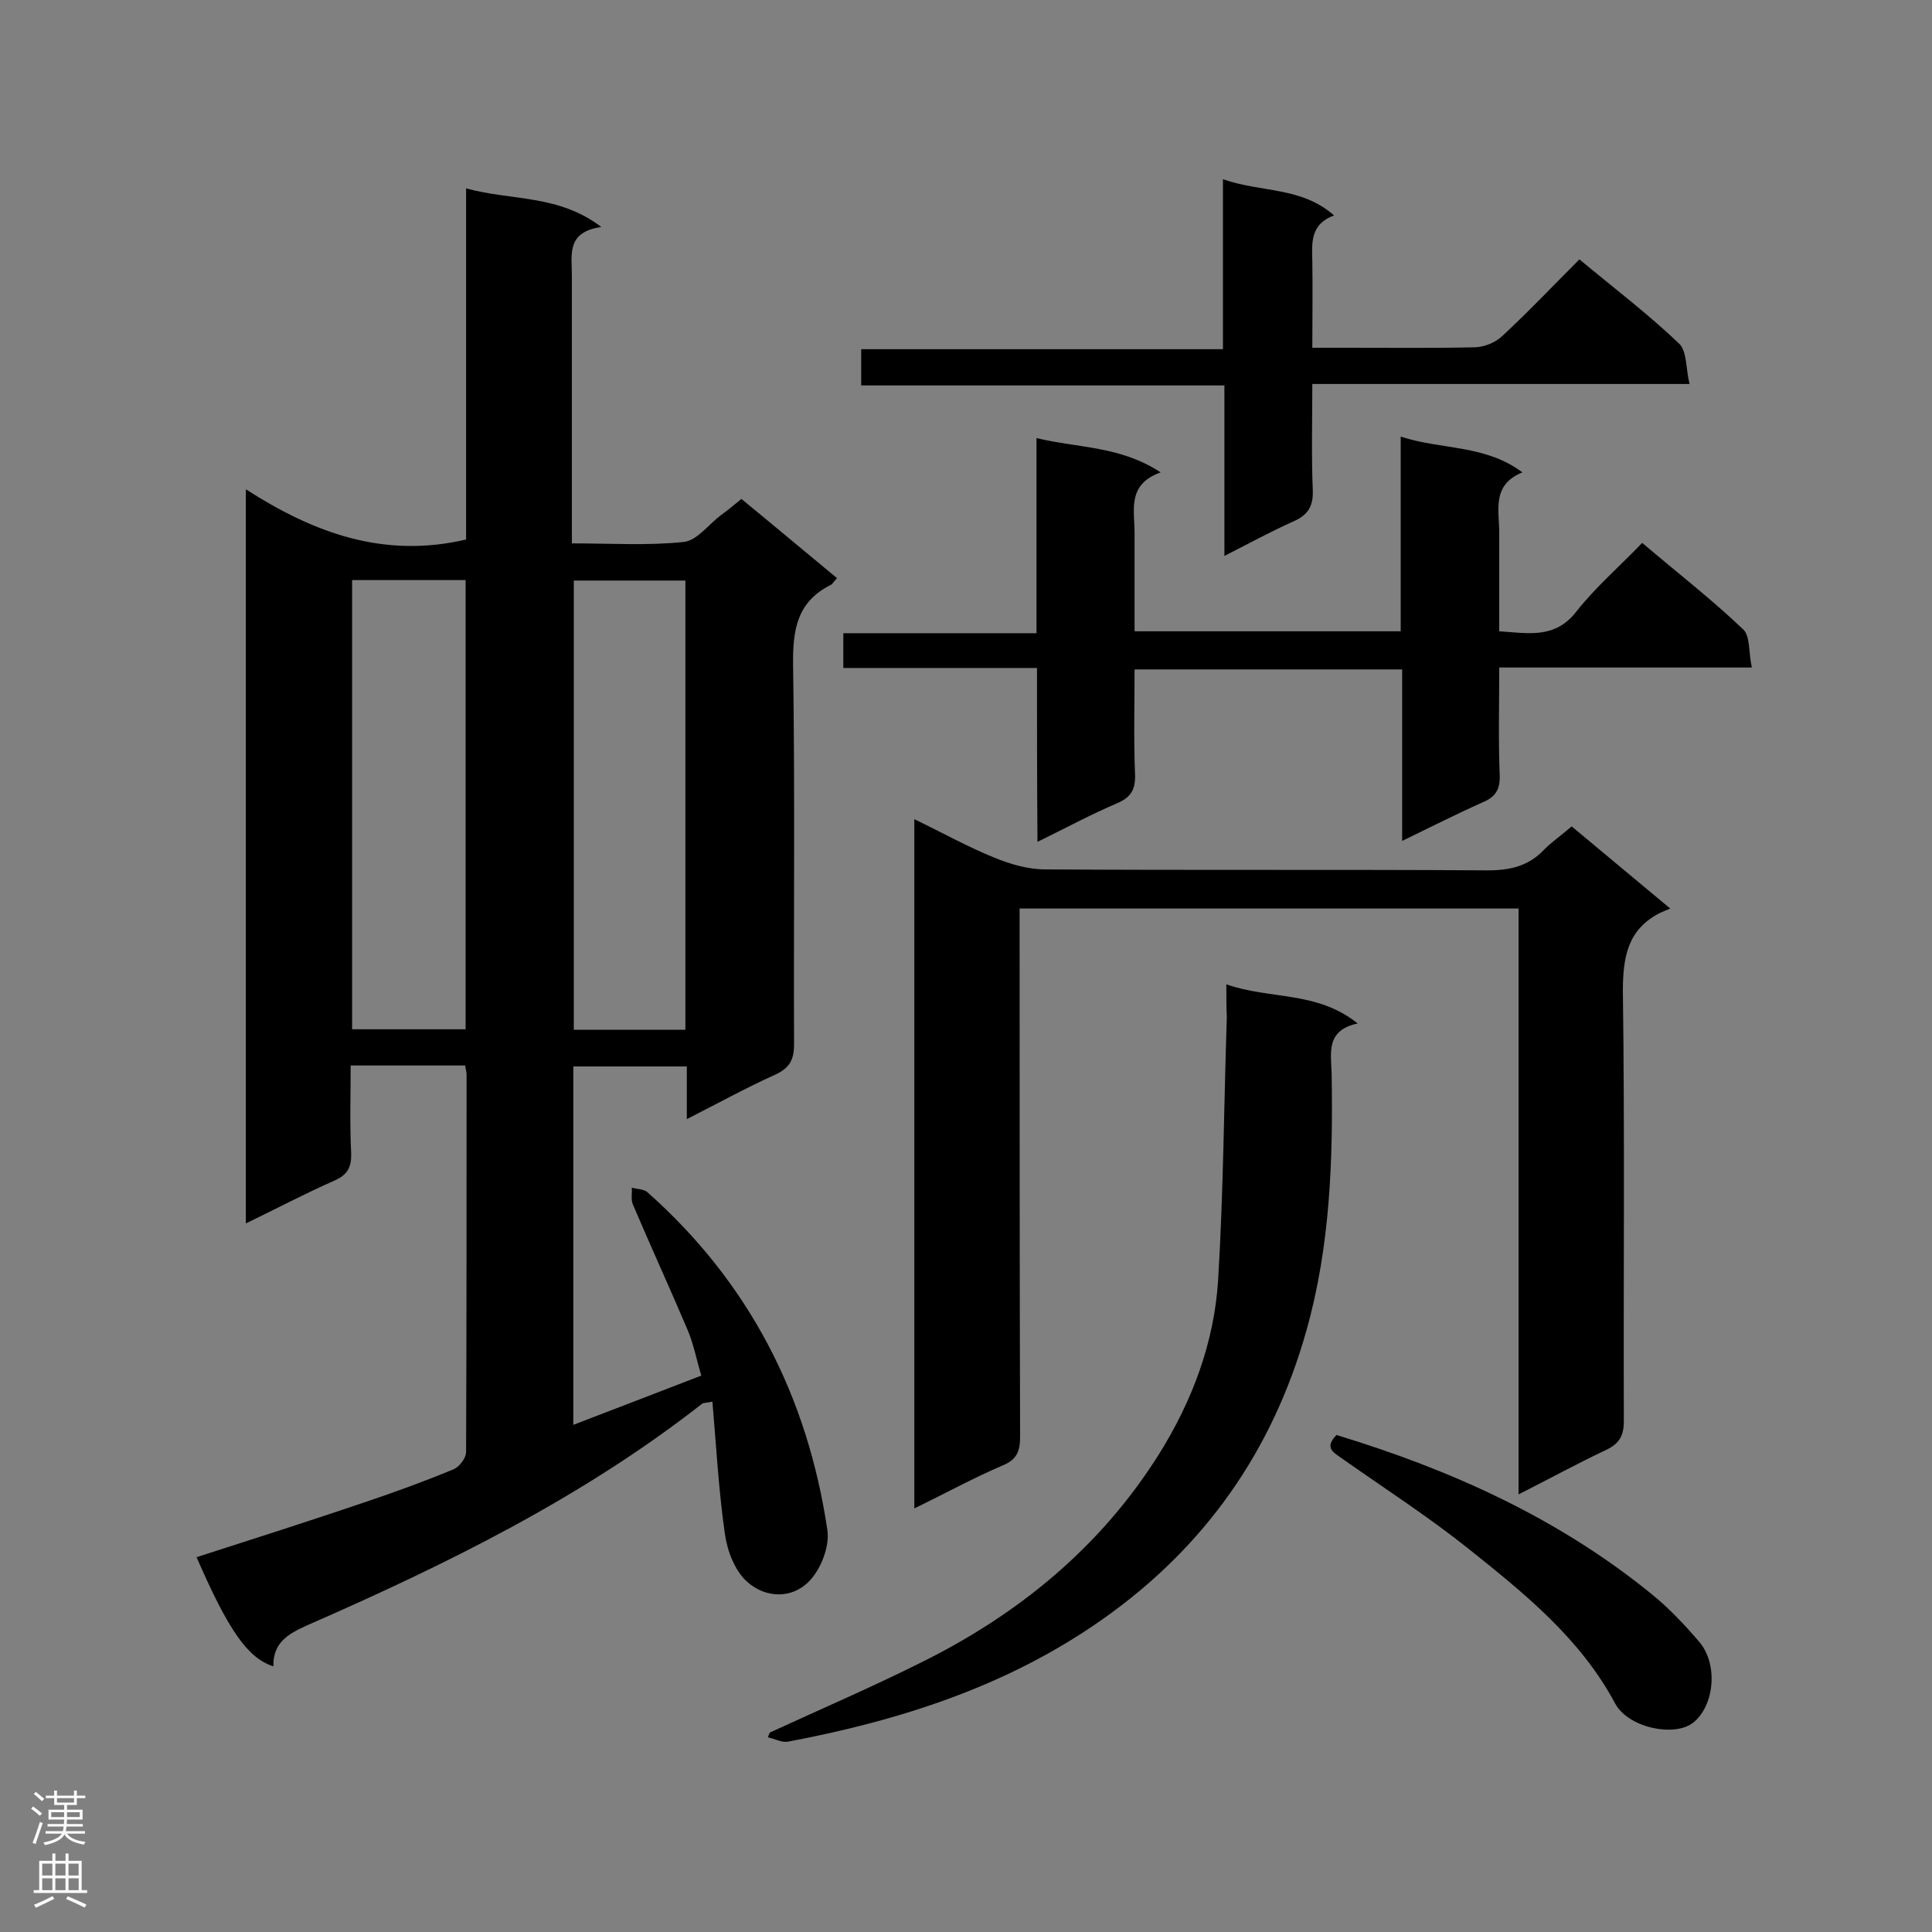
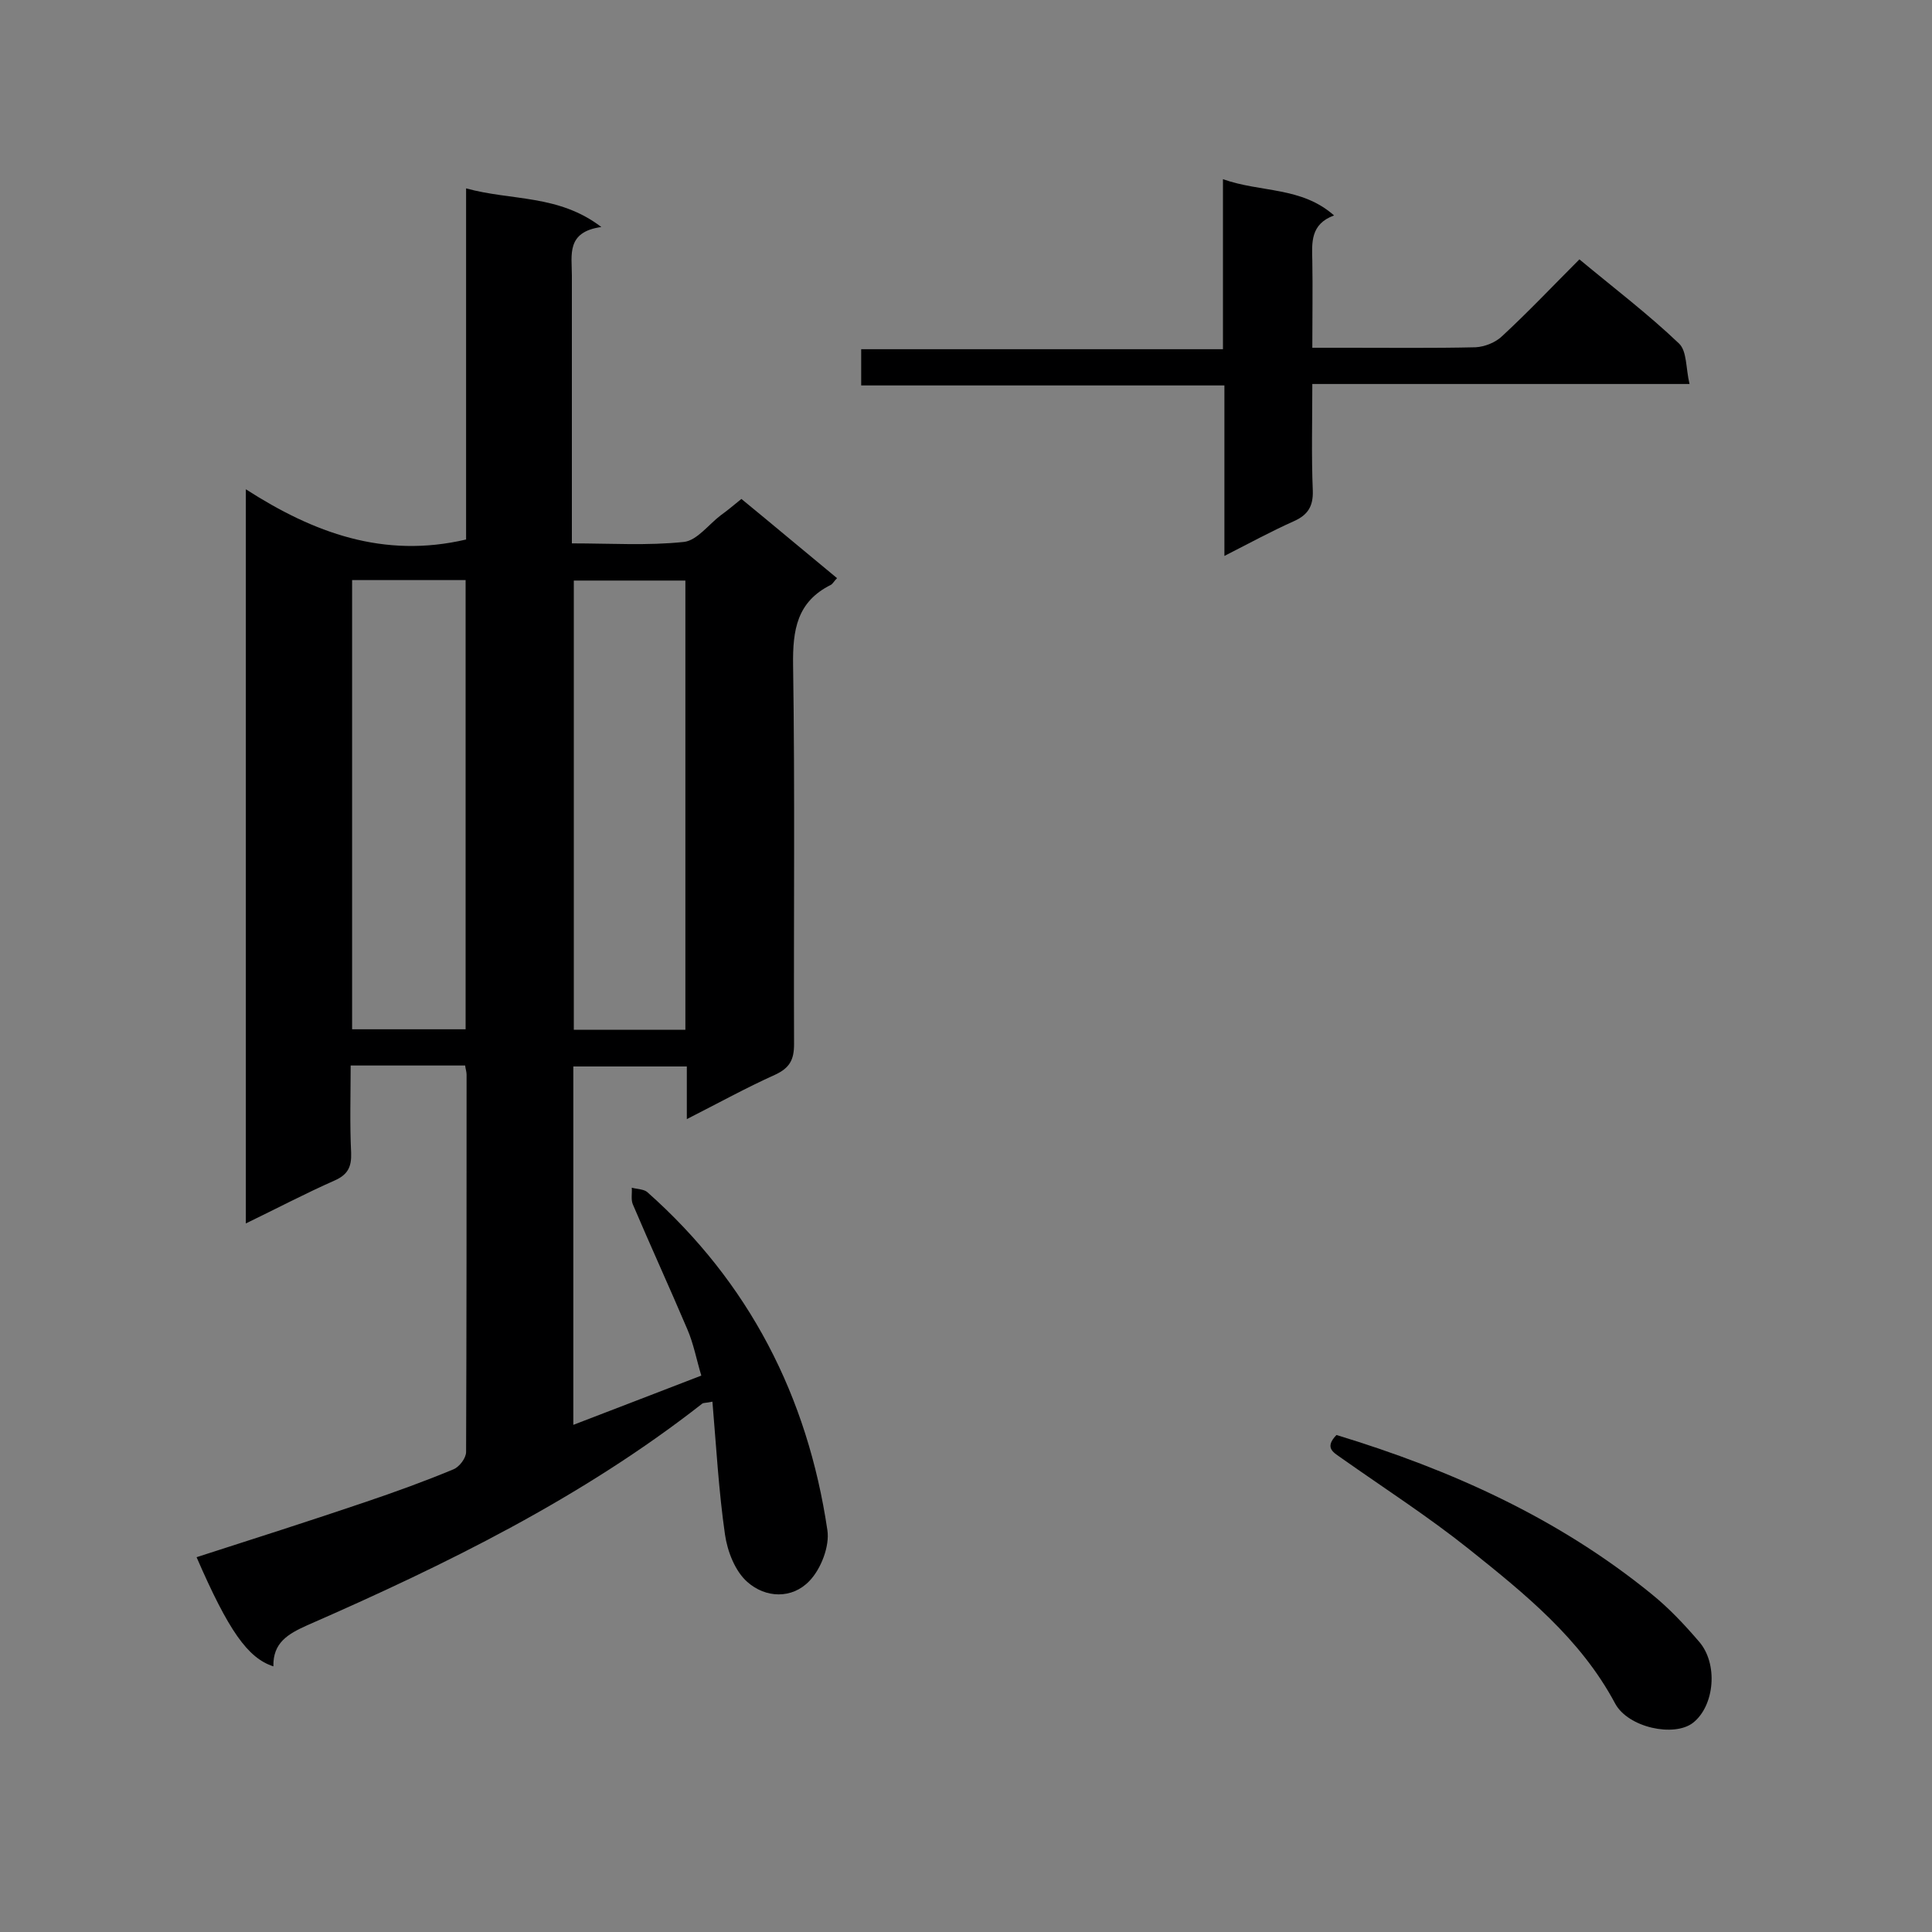
<svg xmlns="http://www.w3.org/2000/svg" enable-background="new 0 0 400 400" viewBox="0 0 400 400">
  <rect x="0" y="0" width="400" height="400" fill="#808080" stroke="none" />
  <g fill="#000001">
    <path d="m40.7 322.4c11.8-3.8 23.4-7.5 34.9-11.4 6.2-2.1 12.3-4.3 18.3-6.8 1.2-.5 2.6-2.3 2.6-3.6.1-26 .1-52.1.1-78.1 0-.6-.2-1.1-.3-1.9-7.7 0-15.4 0-23.7 0 0 6-.2 12.1.1 18.1.1 2.9-.7 4.5-3.4 5.7-6.1 2.7-12 5.8-18.4 8.9 0-50.6 0-100.6 0-152 14 9 28.5 14.4 45.6 10.4 0-23.5 0-47.7 0-72.7 9.4 2.6 19.1 1.2 28 8-7.3 1-6.1 5.8-6.1 10v50.2 5.3c8 0 15.7.5 23.2-.3 2.7-.3 5.1-3.6 7.6-5.5 1.4-1 2.7-2.1 4.3-3.4 6.6 5.4 13 10.8 19.8 16.4-.6.6-.9 1.2-1.3 1.4-7 3.5-7.9 9.3-7.8 16.6.4 26.2.1 52.4.2 78.5 0 3.2-.9 4.9-3.9 6.3-6 2.7-11.8 5.9-18.3 9.2 0-4 0-7.3 0-10.9-7.9 0-15.5 0-23.5 0v74.2c8.9-3.4 17.4-6.7 26.5-10.2-1-3.3-1.6-6.6-2.9-9.6-3.7-8.7-7.6-17.2-11.3-25.9-.4-1-.1-2.3-.2-3.4 1.1.3 2.5.3 3.2.9 21.1 18.7 33.2 42.3 37.3 70 .5 3.3-1.3 8-3.7 10.5-3.6 3.8-9.1 3.6-12.9.2-2.5-2.2-4.1-6.3-4.6-9.8-1.3-9-1.8-18.1-2.6-27.5-1.4.3-1.8.2-2.1.4-24.9 19.5-53 33.3-81.8 45.9-4 1.8-7.1 3.6-7 8.5-5.3-1.7-9.3-7.4-15.9-22.6zm32.2-202.3v93h23.5c0-31.1 0-61.9 0-93-7.8 0-15.5 0-23.5 0zm69 93.1c0-31.3 0-62.2 0-93-8 0-15.6 0-23.1 0v93z" />
-     <path d="m325.4 171.1c6.7 5.6 13.2 11 20.4 17-1 .4-1.6.7-2.1.9-6.7 3.4-7.7 9.1-7.7 16.2.4 29.7.1 59.3.2 89 0 3-.9 4.7-3.7 6-5.9 2.8-11.6 5.9-18.1 9.2 0-40.8 0-81 0-121.3-34.6 0-68.7 0-103.3 0v5.2c0 34.7 0 69.5.1 104.2 0 3-.7 4.7-3.6 5.9-6.1 2.6-11.9 5.8-18.3 8.9 0-47.9 0-95 0-142.7 5.8 2.8 11 5.7 16.4 7.9 3.4 1.4 7.1 2.5 10.7 2.5 30.5.2 61.1 0 91.6.2 4.7 0 8.5-.9 11.7-4.3 1.6-1.6 3.6-3 5.7-4.8z" />
-     <path d="m214.7 138.3c-13.5 0-26.7 0-40.1 0 0-2.5 0-4.6 0-7.2h40c0-13.5 0-26.5 0-40.4 8.7 2.1 17.3 1.6 25.7 7.1-7 2.5-5.4 7.8-5.4 12.5v20.4h55.1c0-13 0-26.1 0-40.3 8.7 2.8 17.4 1.6 25.2 7.4-6.4 2.6-4.8 7.8-4.8 12.5v20.4c6 .4 11.5 1.6 15.9-4 4-5.1 9-9.4 13.7-14.3 7.3 6.2 14.4 11.7 20.9 17.9 1.5 1.4 1.1 4.8 1.8 7.9-17.7 0-34.8 0-52.3 0 0 7.8-.2 15.1.1 22.3.1 3-.9 4.5-3.5 5.6-5.4 2.4-10.7 5.1-16.7 8 0-12.2 0-23.7 0-35.5-18.6 0-36.7 0-55.4 0 0 7.3-.2 14.5.1 21.8.1 3.1-.9 4.7-3.7 5.9-5.4 2.3-10.6 5.1-16.5 8-.1-12.5-.1-24-.1-36z" />
-     <path d="m253.9 203.8c9.2 3.2 18.7 1.3 27.2 8.1-6.7 1.4-5.5 6.2-5.4 10.4.3 17.9-.3 35.7-5.2 53.1-7 25-21.1 45-42.3 59.9-19.6 13.8-41.8 20.9-65.1 25.3-1.3.2-2.7-.6-4.1-.9.1-.3.2-.7.4-1 10.4-4.8 20.9-9.3 31.1-14.4 20.3-10 37.4-24 49.5-43.3 6.8-10.9 11.4-23 12.2-36 1.1-18.1 1.2-36.3 1.8-54.4-.1-2-.1-3.9-.1-6.8z" />
    <path d="m253.5 115.1c0-12.1 0-23.4 0-35.3-25.2 0-50.1 0-75.2 0 0-2.7 0-4.8 0-7.5h74.9c0-11.7 0-23 0-35.2 7.9 2.8 16.2 1.5 23 7.5-4.9 1.8-4.6 5.6-4.5 9.4.1 5.8 0 11.6 0 18h7.6c8.7 0 17.4.1 26.2-.1 1.9-.1 4.2-1 5.6-2.4 5.4-5 10.5-10.4 15.9-15.8 7.1 5.9 14.2 11.3 20.6 17.4 1.7 1.6 1.4 5.1 2.2 8.4-26.5 0-52 0-78.1 0 0 7.7-.2 14.9.1 22.1.1 3.2-1 5-3.9 6.3-4.7 2.1-9.1 4.5-14.4 7.2z" />
    <path d="m276.7 297.1c23.7 7.2 45.9 17.2 65.2 32.9 3.6 2.9 6.8 6.3 9.8 9.8 4.1 4.6 3.3 13.4-1.2 16.9-3.9 3-13.4 1-16.1-4-7.2-13.5-18.8-22.8-30.3-32-8.4-6.7-17.4-12.5-26.2-18.7-1.6-1.2-3.9-2.1-1.2-4.9z" />
  </g>
-   <path d="m6.44 374.46.42-.45c.65.47 1.27.95 1.85 1.44l-.45.49c-.65-.56-1.25-1.06-1.82-1.48m.93 7.33-.63-.26c.55-1.36 1.05-2.8 1.52-4.33.19.1.38.19.59.27-.46 1.29-.95 2.73-1.48 4.32m-.38-10.38.44-.42c.43.34 1.01.82 1.74 1.44l-.49.49c-.53-.51-1.09-1.01-1.69-1.51m2.5.35h1.72v-1.04h.59v1.04h3.52v-1.04h.59v1.04h1.75v.53h-1.75v1.42h-2.03v.97h3.22v2.03h-3.24c0 .35-.01.66-.03.93h3.32v.53h-3.37c-.03.27-.08.58-.15.94h3.96v.53h-3.71c.67.92 1.93 1.48 3.79 1.68-.13.24-.23.44-.29.59-2.13-.38-3.48-1.08-4.04-2.12-.43.97-1.77 1.72-4.03 2.23-.09-.19-.2-.37-.33-.55 2.1-.42 3.37-1.03 3.81-1.83h-3.36v-.53h3.58c.08-.29.13-.61.16-.94h-3.33v-.53h3.39c.02-.27.04-.58.04-.93h-3.23v-2.03h3.25v-.97h-2.07v-1.42h-1.73zm1.12 3.44v1h2.65c.01-.3.02-.44.01-.4v-.25-.35zm1.19-2h3.52v-.91h-3.52zm4.71 2h-2.63v.59c0 .15-.01.28-.01.4h2.64z" fill="#fafafa" />
-   <path d="m13.56 383.74h.63v1.52h2.72v6.07h1.13v.6h-11.06v-.6h1.13v-6.07h2.73v-1.52h.63v1.52h2.1v-1.52zm-2.69 8.83.38.56c-1.24.63-2.53 1.25-3.85 1.85-.1-.21-.21-.42-.34-.63 1.36-.55 2.63-1.15 3.81-1.78m-2.13-4.27h2.1v-2.45h-2.1zm0 3.04h2.1v-2.46h-2.1zm2.72-3.04h2.1v-2.45h-2.1zm0 3.04h2.1v-2.46h-2.1zm6.07 3.6c-1.41-.71-2.7-1.3-3.86-1.78l.35-.56c1.45.62 2.75 1.19 3.88 1.72zm-1.25-9.09h-2.1v2.45h2.1zm-2.09 5.49h2.1v-2.46h-2.1z" fill="#fafafa" />
</svg>